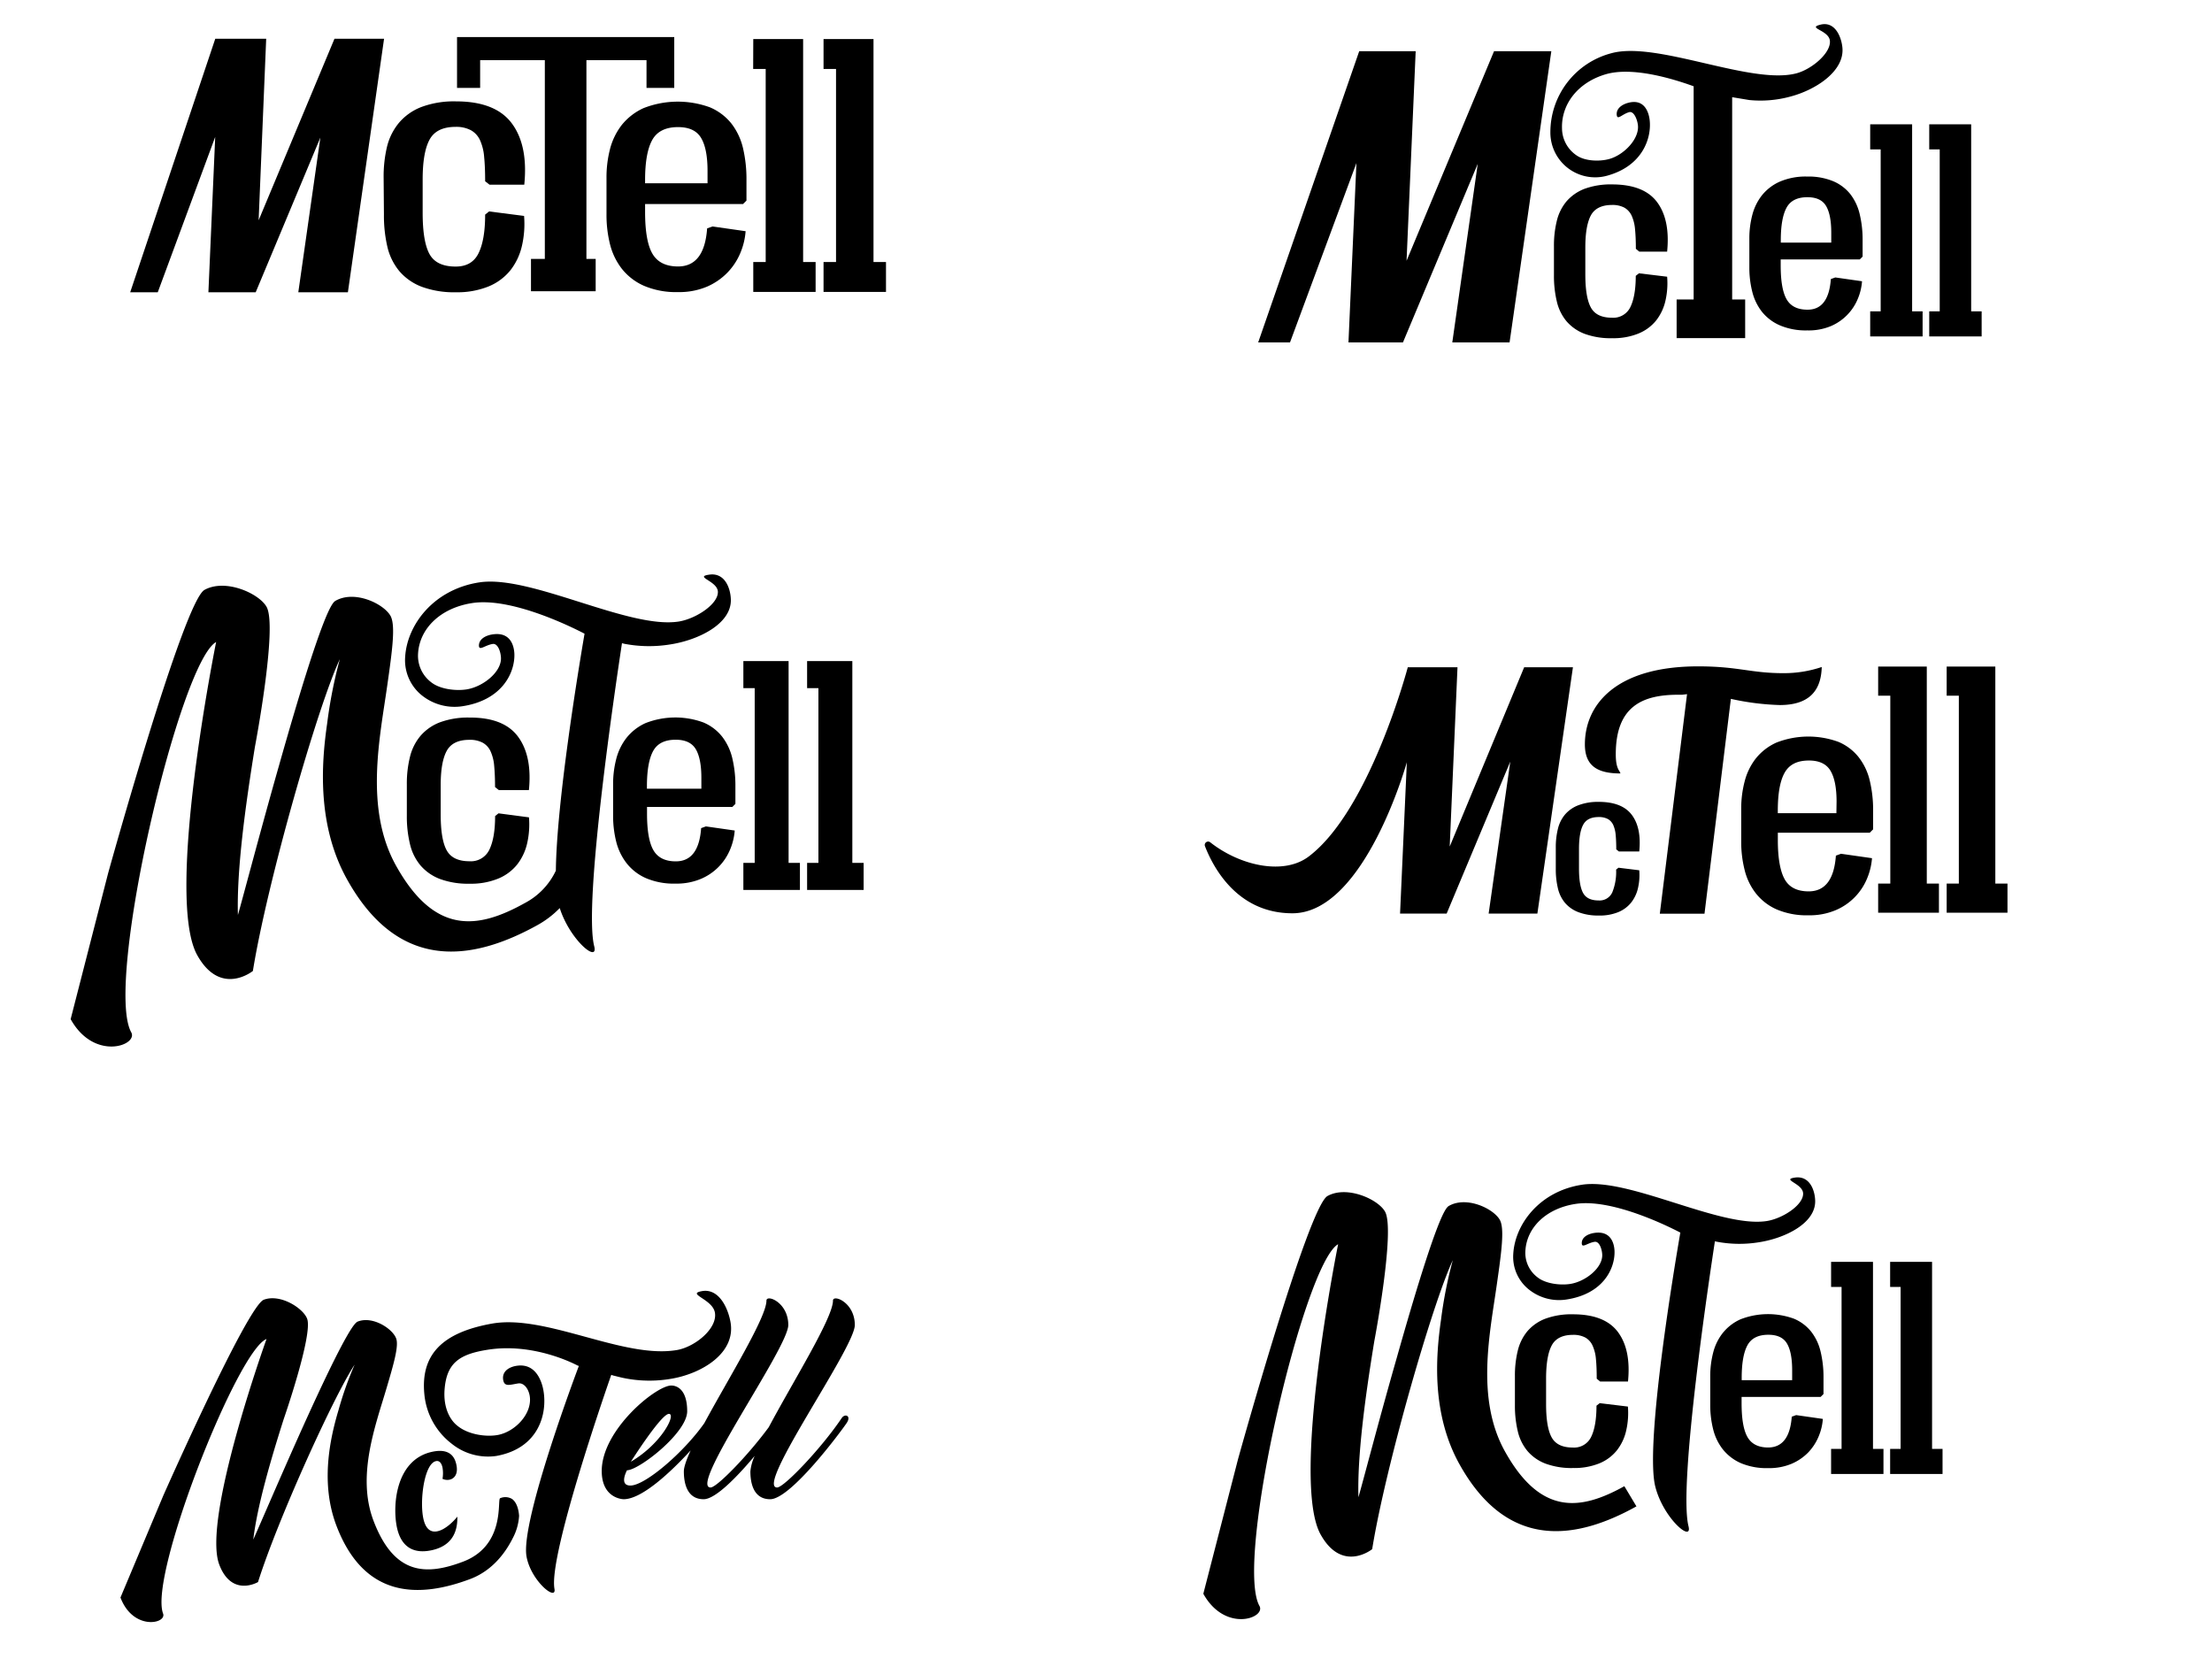
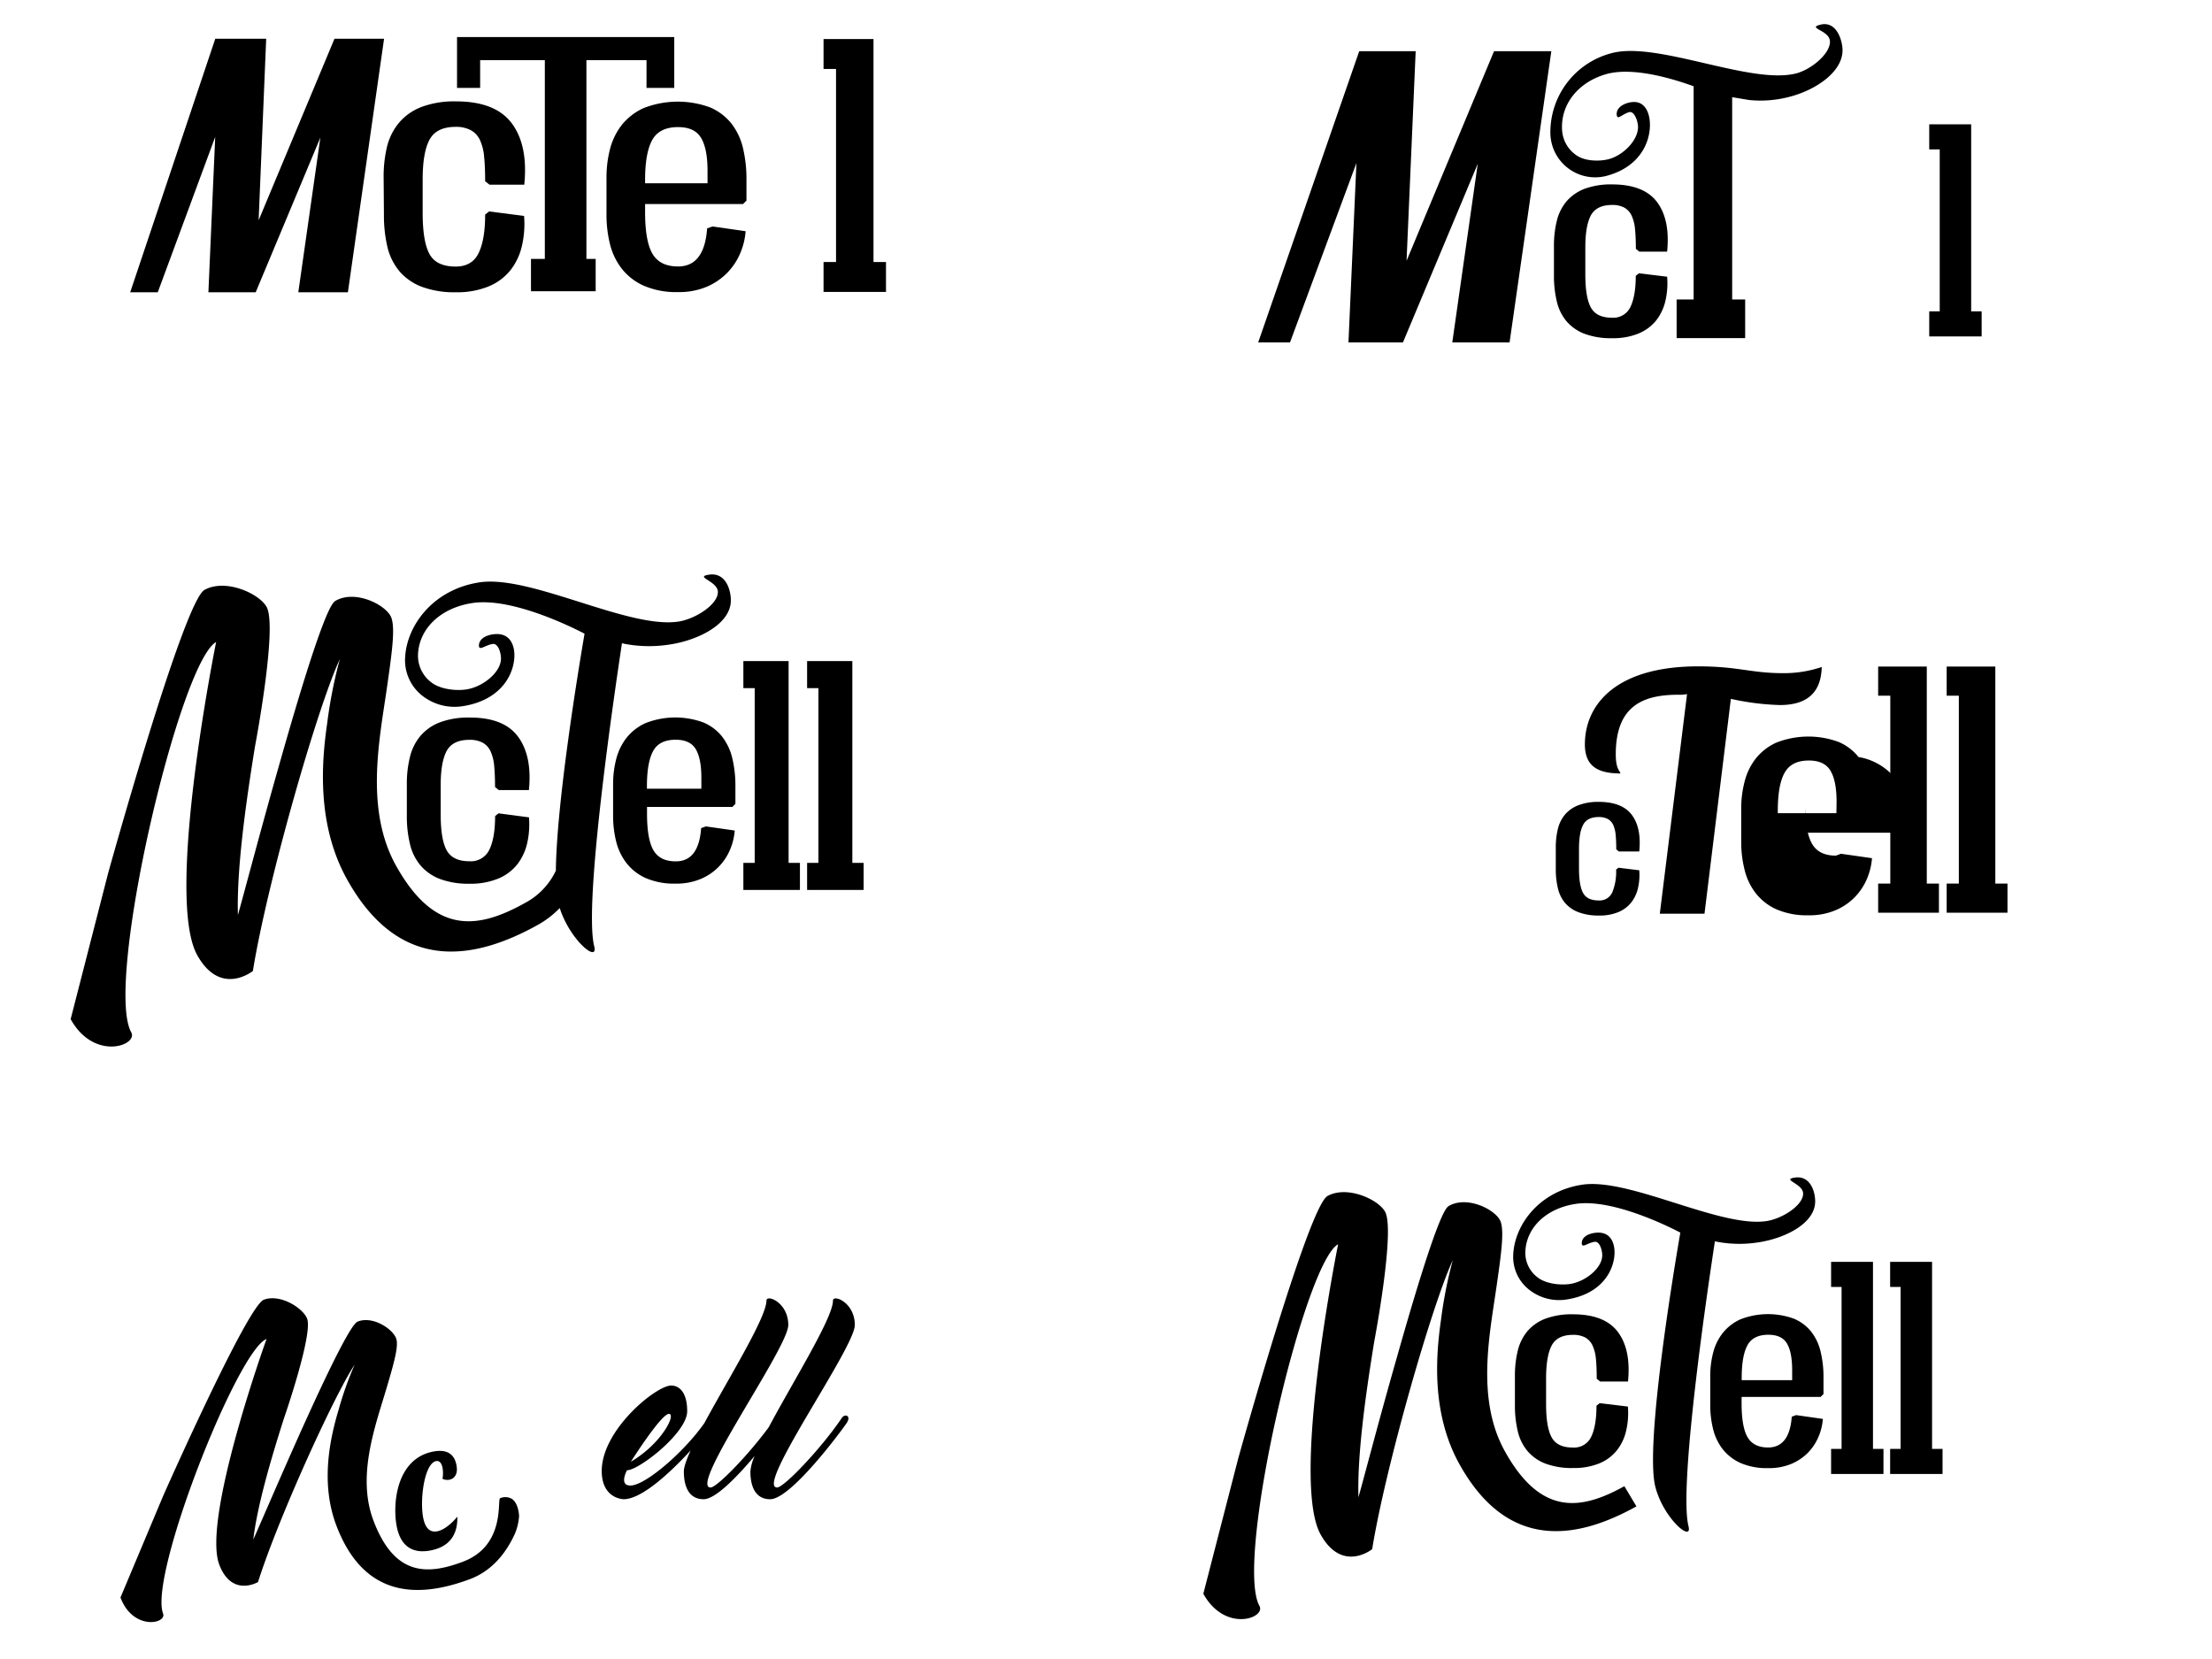
<svg xmlns="http://www.w3.org/2000/svg" viewBox="0 0 650 487.5">
  <path d="M112.73,52.23a37.87,37.87,0,0,1,1-9.14A17.51,17.51,0,0,1,117.31,36a16.31,16.31,0,0,1,6.55-4.57A27.38,27.38,0,0,1,134,29.79q11.6,0,16.41,6.48t3.65,18H143.85l-1.29-1c0-2.76-.09-5.13-.29-7.12a14.76,14.76,0,0,0-1.21-4.94,6.39,6.39,0,0,0-2.66-2.93,9.16,9.16,0,0,0-4.51-1q-5.67,0-7.69,3.81c-1.35,2.53-2,6.42-2,11.64v9.81q0,8.42,2,12.1c1.35,2.47,3.91,3.69,7.69,3.69,3.24,0,5.49-1.33,6.77-4s1.9-6.41,1.9-11.27l1.17-.93L154,63.45a28.65,28.65,0,0,1-.64,8.84A18.16,18.16,0,0,1,150,79.4a16.06,16.06,0,0,1-6.38,4.75A24.35,24.35,0,0,1,134,85.88a27.38,27.38,0,0,1-10.09-1.62,16.21,16.21,0,0,1-6.55-4.57,17.41,17.41,0,0,1-3.54-7.22,40.45,40.45,0,0,1-1-9.49Z" />
  <path d="M209.39,66.55l9.71,1.39a20.24,20.24,0,0,1-1.55,6.4,18.51,18.51,0,0,1-3.74,5.71,18.75,18.75,0,0,1-6,4.16,20.92,20.92,0,0,1-8.58,1.62,24,24,0,0,1-10-1.85,17,17,0,0,1-6.5-5,19.41,19.41,0,0,1-3.51-7.33,35.72,35.72,0,0,1-1-8.66V52.24a33.31,33.31,0,0,1,1-8.31,19.46,19.46,0,0,1,3.45-7.16,17.47,17.47,0,0,1,6.44-5,27.58,27.58,0,0,1,19.51-.23,16.11,16.11,0,0,1,6.28,4.73,18.85,18.85,0,0,1,3.45,7.33,39.74,39.74,0,0,1,1,9.35v6l-1,1H189.56v2.31q0,8.66,2.19,12.35t7.5,3.69q7.74,0,8.54-11.19Zm-10.14-29.2q-5.53,0-7.62,3.84t-2.07,11.86v.81h18.35V50.19c0-4.36-.64-7.58-1.91-9.69S202.48,37.35,199.25,37.35Z" />
-   <path d="M221.35,11.48H236V77h3.67v8.79H221.35V77H225V20.27h-3.68Z" />
  <path d="M242,11.48h14.68V77h3.67v8.79H242V77h3.67V20.27H242Z" />
  <path d="M78.22,11.38,76,64.73,98.29,11.38h14.57l-10.63,74.5H87.66l6.48-45.45-19,45.45H61.24l2-45.65L46.36,85.88h-8.1l25-74.5" />
  <polygon points="179.6 10.89 153 10.89 134.3 10.89 134.3 20.54 134.3 25.83 141.09 25.83 141.09 17.68 153 17.68 160.1 17.68 160.1 76.08 156.03 76.08 156.03 85.58 175.04 85.58 175.04 76.08 172.32 76.08 172.32 17.68 179.6 17.68 189.98 17.68 189.98 25.83 198.13 25.83 198.13 20.54 198.13 14.35 198.13 10.89 179.6 10.89" />
  <path d="M247.31,416.74c-6,8.91-16.94,20.36-18.95,20.36-6.56,0,22.83-41.05,22.83-47.74s-6.42-9.11-6.42-7.17c0,5.08-11.72,23.75-18.86,37.18-6.14,8.37-15.28,17.73-17.1,17.73-6.56,0,22.83-41.05,22.83-47.74s-6.42-9.11-6.42-7.17c0,4.94-11.07,22.71-18.25,36-6.1,8.67-17.41,18.34-21.72,18.34-3.48,0-1-4.49-1-4.49,3.48,0,17.68-11,17.68-17.34s-2.95-7.56-4.69-7.56c-4.42,0-20.42,13-20.42,25.11,0,8.23,6.43,8.3,6.43,8.3,5.4,0,13.87-8,19.7-14.34-1.22,2.7-2,4.86-2,6.17,0,3.21.8,8.17,5.82,8.17,3.49,0,9.89-6.65,15-12.73a13.93,13.93,0,0,0-1.27,4.56c0,3.21.8,8.17,5.82,8.17,6.1,0,21.09-20.29,22.5-22.43S248.25,415.27,247.31,416.74Zm-50.75-1.27c2.21,0-2.07,8.7-11.18,14.06C185.38,429.53,194.29,415.47,196.56,415.47Z" />
  <path d="M150.46,440.47a3.84,3.84,0,0,0-3.5-.21c-.93.35,1.7,13.87-10.9,18.64-10.84,4.1-20.23,4-26.32-12.07-5-13.22.63-28,3.83-38.87,2.13-7.18,3.66-12.48,2.84-14.65-1-2.79-6.76-6.65-11.2-5-.73.28-2.79,1.06-17.33,33.47C82,434.91,76.35,448.13,74.43,452.4c1.12-9.52,4.83-22.49,8.93-35.37,0,0,8.65-24.88,6.89-29.52-1.17-3.1-7.87-7.41-12.73-5.58S48,439.44,48,439.44l-12.6,30c3.71,9.81,13.65,7.7,12.52,4.71-4.26-11.26,21.93-77.47,30.4-80.68,0,0-19,52.76-13.89,66.29,3.68,9.7,11.39,5.13,11.39,5.13C81.63,446.49,98,410.44,104.21,401a101.44,101.44,0,0,0-4.74,13.36c-2.5,8.38-5.37,21.39-.64,33.89C107.07,470,123.4,469.54,138.17,464c7.23-2.74,10.88-8.79,12.5-12a16,16,0,0,0,1.87-6.61C152.5,445.24,152.4,441.86,150.46,440.47Z" />
-   <path d="M179.62,404l.4.15c.88.22,1.91.49,2.85.7a37.57,37.57,0,0,0,14.72.24c8.87-1.59,18.69-7.59,17.07-16.6-.77-4.33-3.52-10-8.43-9.08-4.62.83,3.14,2.31,3.84,6.27.83,4.62-5.69,10-11,11-15.69,2.81-38.57-10.59-54.54-7.73-14.44,2.59-20.94,9-19.84,20.66a20.72,20.72,0,0,0,8.08,14.66,17,17,0,0,0,13.05,3.57c12.6-2.26,15.07-12.54,13.86-19.28-.4-2.28-2.08-8.26-8.09-7.18-2.2.4-4.15,1.73-3.72,4.15.37,2.05,1.93,1.39,4.35,1,1.61-.29,3,1.35,3.42,3.55.93,5.2-4.22,10.66-9.42,11.6-3.45.61-8.57-.13-11.66-2.6-2.54-1.9-4.27-5.69-3.93-10.61.56-8,4.4-10.56,12.76-11.86,13.4-2.08,25.31,4.12,26.39,4.68l.32.09s-17.26,45.54-15.38,56c1.29,7.18,8.89,13.31,8.21,9.5C161.08,456.73,179.62,404,179.62,404Z" />
  <path d="M132.09,434.81c1.46-.3,2.62-1.73,2-4.47-.53-2.53-2.23-4.75-7-3.75-10.91,2.27-11.77,15.92-10.47,22.16,1.27,6.08,5.12,7.86,10.12,6.81,4.31-.9,7.8-3.53,7.65-9.9-1.38,1.75-3.74,3.87-5.84,4.3-1.83.39-3.46-.45-4.16-3.79-1.11-5.32.29-16.1,3.73-16.82,1-.22,1.64.61,1.91,1.9a9.59,9.59,0,0,1,0,3.31A3.32,3.32,0,0,0,132.09,434.81Z" />
  <path d="M131.24,220.7c1.18-2.2,3.4-3.3,6.69-3.3a7.91,7.91,0,0,1,3.92.85,5.46,5.46,0,0,1,2.31,2.54,12.94,12.94,0,0,1,1.06,4.3c.16,1.73.25,3.79.25,6.19l1.12.89h8.83q1-10-3.18-15.68T138,210.86a23.76,23.76,0,0,0-8.77,1.41,14.23,14.23,0,0,0-5.7,4,15.11,15.11,0,0,0-3.07,6.18,32.42,32.42,0,0,0-.91,7.94v9.35a34.57,34.57,0,0,0,.91,8.25,15.09,15.09,0,0,0,3.07,6.28,14.14,14.14,0,0,0,5.7,4,23.76,23.76,0,0,0,8.77,1.41,21.05,21.05,0,0,0,8.42-1.51,13.89,13.89,0,0,0,5.54-4.12,15.82,15.82,0,0,0,2.93-6.18,25.07,25.07,0,0,0,.55-7.69L146.49,239l-1,.8c0,4.23-.55,7.49-1.66,9.81a6,6,0,0,1-5.88,3.47c-3.29,0-5.51-1.07-6.69-3.21s-1.76-5.65-1.76-10.53v-8.52Q129.48,224,131.24,220.7Z" />
  <path d="M212.16,216.41a13.9,13.9,0,0,0-5.48-4.12,24,24,0,0,0-17,.2,15.09,15.09,0,0,0-5.62,4.38,16.94,16.94,0,0,0-3,6.24,29.21,29.21,0,0,0-.9,7.25v9.36a31.16,31.16,0,0,0,.9,7.55,17,17,0,0,0,3.07,6.39,14.72,14.72,0,0,0,5.67,4.38,20.82,20.82,0,0,0,8.73,1.61,18.25,18.25,0,0,0,7.48-1.41,16,16,0,0,0,8.53-8.6,17.93,17.93,0,0,0,1.36-5.59l-8.47-1.21-1.4.51q-.7,9.77-7.45,9.76c-3.08,0-5.27-1.07-6.54-3.22s-1.91-5.74-1.91-10.77v-2h25.07l.9-.9V231a34.66,34.66,0,0,0-.9-8.15A16.64,16.64,0,0,0,212.16,216.41Zm-6.06,15.26v.1h-16v-.7q0-7,1.81-10.35t6.64-3.35c2.82,0,4.79.92,5.89,2.75s1.66,4.65,1.66,8.45Z" />
  <polygon points="231.73 194.26 218.44 194.26 218.44 202.21 221.77 202.21 221.77 253.56 218.44 253.56 218.44 261.51 235.06 261.51 235.06 253.56 231.73 253.56 231.73 194.26" />
  <polygon points="250.46 253.56 250.46 194.26 237.17 194.26 237.17 202.21 240.49 202.21 240.49 253.56 237.17 253.56 237.17 261.51 253.78 261.51 253.78 253.56 250.46 253.56" />
  <path d="M182.77,189l.74.19a38.62,38.62,0,0,0,13.41.18c8.31-1.27,18.09-6.06,17.84-13.25-.12-3.45-1.87-8-6.47-7.24-4.33.66,2.55,1.84,2.66,5,.13,3.68-6.56,8-11.57,8.77-14.71,2.25-43.52-13.81-58.5-11.52-13.54,2.07-21.25,12.54-21.82,21.86a13.25,13.25,0,0,0,5.38,11.71,15.36,15.36,0,0,0,11.43,2.83c11.82-1.8,15.47-10,15.28-15.39-.07-1.81-.79-6.58-6.42-5.72-2.06.31-4,1.38-4,3.31.06,1.64,1.79-.16,4.06-.5,1.51-.23,2.36,2.34,2.42,4.1.15,4.15-5.29,8.51-10.17,9.26-3.23.49-7.81-.1-10.3-2.08a9.76,9.76,0,0,1-3.89-8.46c.43-7.36,6.58-13.41,15.92-14.84,12-1.84,30.69,7.8,33,9-1.75,10.26-8.2,49.29-8.43,69.63a20.73,20.73,0,0,1-9.13,9.53c-13.79,7.68-26.44,9.46-37.84-11-9.35-16.81-4.7-37.81-2.55-53.11,1.44-10.09,2.46-17.53.93-20.29-2-3.54-10.43-7.61-16.08-4.47-.92.51-3.55,2-16.7,48.51-5.36,18.8-10.31,37.73-12.06,43.86-.37-13,2.06-31.24,5-49.41,0,0,6.72-35.21,3.43-41.12-2.19-3.94-12.07-8.42-18.25-5s-28.33,83.3-28.33,83.3l-11,42.84c6.94,12.48,19.92,7.67,17.8,3.86C30.6,289,52.74,194.66,63.51,188.66c0,0-15.13,74.82-5.56,92,6.87,12.35,16.36,4.66,16.36,4.66,4.17-25.88,19-77.67,25.55-91.62a138.29,138.29,0,0,0-3.73,18.94c-1.71,11.78-3,29.87,5.85,45.76,15.42,27.71,37.32,23.81,56.1,13.36a28,28,0,0,0,6.4-4.92c3,9.42,11.42,16.32,10.13,11.21C171.42,265.42,180.68,202.76,182.77,189Z" />
  <path d="M465.22,242.36q1.2-2.27,4.57-2.27a5.54,5.54,0,0,1,2.68.58,3.89,3.89,0,0,1,1.58,1.74,9.3,9.3,0,0,1,.72,2.94c.11,1.18.17,2.59.17,4.23l.76.62h6q.69-6.88-2.17-10.72t-9.75-3.85a16.33,16.33,0,0,0-6,1,9.8,9.8,0,0,0-3.89,2.71,10.27,10.27,0,0,0-2.1,4.23,22.49,22.49,0,0,0-.62,5.43v6.39a23.91,23.91,0,0,0,.62,5.63,10.26,10.26,0,0,0,2.1,4.3,9.7,9.7,0,0,0,3.89,2.71,16.31,16.31,0,0,0,6,1,14.34,14.34,0,0,0,5.75-1,9.45,9.45,0,0,0,3.79-2.81,10.63,10.63,0,0,0,2-4.23,17,17,0,0,0,.38-5.26l-6.11-.75-.69.55a16,16,0,0,1-1.13,6.7,4.08,4.08,0,0,1-4,2.37q-3.37,0-4.57-2.19c-.81-1.47-1.21-3.86-1.21-7.2v-5.82Q464,244.61,465.22,242.36Z" />
-   <path d="M546.13,222.45a15,15,0,0,0-5.88-4.44,25.78,25.78,0,0,0-18.3.22,16.27,16.27,0,0,0-6.05,4.71,18.29,18.29,0,0,0-3.24,6.71,31.22,31.22,0,0,0-1,7.8v10.07a33.38,33.38,0,0,0,1,8.12,18.13,18.13,0,0,0,3.3,6.87,15.93,15.93,0,0,0,6.09,4.71,22.48,22.48,0,0,0,9.4,1.74,19.62,19.62,0,0,0,8-1.52,17.21,17.21,0,0,0,9.18-9.26,19.15,19.15,0,0,0,1.46-6l-9.11-1.3-1.5.55q-.76,10.5-8,10.5c-3.33,0-5.67-1.16-7-3.47s-2.06-6.17-2.06-11.58V244.7h27l1-1V238.1a37,37,0,0,0-1-8.77A17.75,17.75,0,0,0,546.13,222.45Zm-6.5,16.41v.1H522.41v-.75c0-5,.65-8.72,2-11.13s3.68-3.6,7.15-3.6q4.54,0,6.33,3t1.79,9.08Z" />
+   <path d="M546.13,222.45a15,15,0,0,0-5.88-4.44,25.78,25.78,0,0,0-18.3.22,16.27,16.27,0,0,0-6.05,4.71,18.29,18.29,0,0,0-3.24,6.71,31.22,31.22,0,0,0-1,7.8v10.07a33.38,33.38,0,0,0,1,8.12,18.13,18.13,0,0,0,3.3,6.87,15.93,15.93,0,0,0,6.09,4.71,22.48,22.48,0,0,0,9.4,1.74,19.62,19.62,0,0,0,8-1.52,17.21,17.21,0,0,0,9.18-9.26,19.15,19.15,0,0,0,1.46-6l-9.11-1.3-1.5.55c-3.33,0-5.67-1.16-7-3.47s-2.06-6.17-2.06-11.58V244.7h27l1-1V238.1a37,37,0,0,0-1-8.77A17.75,17.75,0,0,0,546.13,222.45Zm-6.5,16.41v.1H522.41v-.75c0-5,.65-8.72,2-11.13s3.68-3.6,7.15-3.6q4.54,0,6.33,3t1.79,9.08Z" />
  <polygon points="566.19 195.87 551.9 195.87 551.9 204.43 555.47 204.43 555.47 259.64 551.9 259.64 551.9 268.2 569.76 268.2 569.76 259.64 566.19 259.64 566.19 195.87" />
  <polygon points="586.33 259.64 586.33 195.87 572.03 195.87 572.03 204.43 575.61 204.43 575.61 259.64 572.03 259.64 572.03 268.2 589.9 268.2 589.9 259.64 586.33 259.64" />
-   <path d="M447.88,196.07,426,248.76l2.28-52.51,0-.18H413.68s-11.12,42.05-29.13,55.63c-7.42,5.59-20.27,2.67-29-4.25a1,1,0,0,0-1.48,1.17c2.5,6.45,9.6,19.75,25.71,19.75,21.28,0,33.63-44.42,33.63-44.42v-.18l-2,44.69H425.1l18.7-44.66-6.36,44.66h14.32l10.45-72.39Z" />
  <path d="M535.32,196A34.7,34.7,0,0,1,524,197.81c-9.56,0-13.17-2-25-2-24.1,0-33.27,11.19-33.28,22.92,0,6.35,3.71,8.55,10.44,8.55-.1-.79-1.37-1.16-1.36-5.66,0-14.2,8-17.47,18.35-17.47h1.17l1.42-.17-8,64.51h13.13l7.75-63.13a75.75,75.75,0,0,0,14.45,1.82C530.93,207.15,535.13,203.63,535.32,196Z" />
  <path d="M456,395.31c1.09-2,3.15-3.06,6.2-3.06a7.4,7.4,0,0,1,3.63.78,5.13,5.13,0,0,1,2.14,2.36,11.89,11.89,0,0,1,1,4c.16,1.61.23,3.52.23,5.74l1,.83h8.19q.93-9.31-2.95-14.53t-13.22-5.22a22.09,22.09,0,0,0-8.13,1.3,13.07,13.07,0,0,0-5.27,3.68A14.07,14.07,0,0,0,446,396.9a30.38,30.38,0,0,0-.84,7.37v8.66a32.27,32.27,0,0,0,.84,7.64,14.05,14.05,0,0,0,2.86,5.83,13.07,13.07,0,0,0,5.27,3.68,22.09,22.09,0,0,0,8.13,1.3A19.61,19.61,0,0,0,470,430a12.83,12.83,0,0,0,5.13-3.82,14.5,14.5,0,0,0,2.71-5.73,23,23,0,0,0,.52-7.13l-8.28-1-.95.74q0,5.88-1.53,9.09a5.53,5.53,0,0,1-5.45,3.21c-3.05,0-5.11-1-6.2-3s-1.63-5.23-1.63-9.76V404.7C454.36,400.48,454.9,397.36,456,395.31Z" />
  <path d="M532.24,391.34a12.79,12.79,0,0,0-5.07-3.83,22.26,22.26,0,0,0-15.77.19,14,14,0,0,0-5.21,4.06,15.39,15.39,0,0,0-2.79,5.78,26.9,26.9,0,0,0-.84,6.72v8.68a28.8,28.8,0,0,0,.84,7,15.64,15.64,0,0,0,2.83,5.92,14,14,0,0,0,5.26,4.06,19.5,19.5,0,0,0,8.1,1.49,17,17,0,0,0,6.93-1.3,15.12,15.12,0,0,0,4.88-3.36,15.28,15.28,0,0,0,3-4.62,16.41,16.41,0,0,0,1.25-5.18l-7.85-1.12-1.29.47q-.66,9-6.91,9.05-4.29,0-6.06-3t-1.77-10v-1.87H535l.84-.84v-4.85a31.94,31.94,0,0,0-.84-7.56A15.18,15.18,0,0,0,532.24,391.34Zm-5.61,14.13v.1H511.8v-.65c0-4.33.56-7.52,1.68-9.59s3.17-3.11,6.15-3.11q3.93,0,5.46,2.55t1.54,7.83Z" />
  <polygon points="550.38 370.8 538.07 370.8 538.07 378.17 541.15 378.17 541.15 425.76 538.07 425.76 538.07 433.13 553.46 433.13 553.46 425.76 550.38 425.76 550.38 370.8" />
  <polygon points="567.74 425.76 567.74 370.8 555.42 370.8 555.42 378.17 558.5 378.17 558.5 425.76 555.42 425.76 555.42 433.13 570.82 433.13 570.82 425.76 567.74 425.76" />
  <path d="M503.93,364.75l.5.12a35.71,35.71,0,0,0,12.43.17c7.71-1.18,16.77-5.61,16.53-12.28-.11-3.2-1.73-7.37-6-6.72-4,.62,2.36,1.71,2.46,4.64.12,3.42-6.07,7.42-10.72,8.13-13.63,2.08-40.34-12.8-54.22-10.68-12.55,1.92-19.7,11.63-20.23,20.27a12.27,12.27,0,0,0,5,10.84,14.17,14.17,0,0,0,10.59,2.63c11-1.67,14.33-9.27,14.16-14.26-.06-1.68-.73-6.1-5.95-5.31-1.91.3-3.73,1.28-3.67,3.07.05,1.52,1.66-.14,3.76-.46,1.4-.22,2.19,2.17,2.25,3.8.13,3.84-4.91,7.89-9.43,8.58-3,.46-7.24-.09-9.55-1.92a9,9,0,0,1-3.6-7.84c.4-6.82,6.09-12.44,14.75-13.76,11.59-1.77,29.93,8,30.78,8.43h0c-1.48,8.52-10.52,62.07-7.36,74.63,2.36,9.36,11,16.61,9.76,11.65C493.12,436.33,502.45,374.37,503.93,364.75Z" />
  <path d="M442.23,426.5c-8.67-15.58-4.35-35-2.36-49.23,1.34-9.35,2.28-16.25.86-18.8-1.83-3.29-9.67-7.06-14.9-4.15-.86.48-3.29,1.83-15.48,45-5,17.43-9.55,35-11.17,40.65-.35-12.08,1.9-28.95,4.65-45.79,0,0,6.22-32.63,3.18-38.11-2-3.65-11.2-7.8-16.92-4.62s-26.26,77.21-26.26,77.21L353.6,468.33c6.43,11.56,18.46,7.1,16.49,3.57-7.38-13.27,13.14-100.73,23.12-106.28,0,0-14,69.34-5.15,85.28,6.37,11.44,15.16,4.32,15.16,4.32,3.86-24,17.65-72,23.69-84.92a127.68,127.68,0,0,0-3.47,17.55c-1.58,10.92-2.77,27.69,5.43,42.42,14.29,25.68,34.59,22.06,52,12.38l-3.55-5.93C464.52,443.83,452.8,445.49,442.23,426.5Z" />
  <polygon points="439.03 15.04 413.32 76.63 416 15.04 399.41 15.04 369.72 100.62 379.07 100.62 398.59 47.91 396.25 100.62 412.26 100.62 434.24 48.14 426.76 100.62 443.59 100.62 455.86 15.04 439.03 15.04" />
  <path d="M514,29.39a33.32,33.32,0,0,0,12.24-1.05c7.47-2,16-7.57,15.13-14.58-.4-3.36-2.38-7.6-6.51-6.49-3.89,1,2.48,1.57,2.85,4.65.43,3.59-5.3,8.42-9.8,9.62C514.66,25.08,487,12,473.58,15.62a24,24,0,0,0-18,23.35,13.16,13.16,0,0,0,16.56,12.69c10.61-2.85,13.24-11.2,12.61-16.44-.21-1.77-1.27-6.37-6.33-5-1.86.5-3.56,1.72-3.33,3.6.19,1.59,1.62-.32,3.65-.86,1.36-.37,2.36,2.07,2.56,3.78.49,4.05-4.1,8.81-8.48,10-2.91.78-7.13.61-9.56-1.09A9.66,9.66,0,0,1,459,37.71c-.23-7.24,4.86-13.71,13.25-16,7.62-2,18.76,1.22,25.43,3.64V88h-5V99.36h20.14V88H509V28.56Z" />
  <path d="M467.48,63.29c1.09-2,3.15-3.06,6.2-3.06a7.4,7.4,0,0,1,3.63.78,5.26,5.26,0,0,1,2.15,2.36,12.15,12.15,0,0,1,1,4c.16,1.61.24,3.52.24,5.74l1,.83h8.19q.93-9.32-2.94-14.53t-13.22-5.22a22.27,22.27,0,0,0-8.13,1.3,13.28,13.28,0,0,0-5.28,3.68,14,14,0,0,0-2.85,5.74,30.24,30.24,0,0,0-.84,7.36v8.66a32.21,32.21,0,0,0,.84,7.64,14,14,0,0,0,2.85,5.83,13.18,13.18,0,0,0,5.28,3.68,22.06,22.06,0,0,0,8.13,1.3,19.42,19.42,0,0,0,7.8-1.4,12.93,12.93,0,0,0,5.14-3.82,14.63,14.63,0,0,0,2.71-5.73,23,23,0,0,0,.51-7.12l-8.28-1-.94.75c0,3.91-.52,6.94-1.54,9.08a5.54,5.54,0,0,1-5.45,3.22c-3.05,0-5.11-1-6.2-3s-1.63-5.23-1.63-9.75v-7.9Q465.85,66.36,467.48,63.29Z" />
-   <path d="M543.73,57.06a12.77,12.77,0,0,0-5.07-3.82,18.85,18.85,0,0,0-7.58-1.36,19.24,19.24,0,0,0-8.19,1.54,14.07,14.07,0,0,0-5.21,4.06,15.74,15.74,0,0,0-2.79,5.79,26.76,26.76,0,0,0-.84,6.71v8.68a28.74,28.74,0,0,0,.84,7,15.7,15.7,0,0,0,2.84,5.93,13.72,13.72,0,0,0,5.25,4,19.34,19.34,0,0,0,8.1,1.5A16.93,16.93,0,0,0,538,95.83a14.87,14.87,0,0,0,7.91-8,16.34,16.34,0,0,0,1.25-5.18l-7.85-1.12L538,82q-.66,9.06-6.9,9-4.3,0-6.07-3t-1.77-10V76.24h23.23l.84-.84V70.54a31.91,31.91,0,0,0-.84-7.55A15.29,15.29,0,0,0,543.73,57.06ZM538.12,71.2v.09H523.29v-.65q0-6.48,1.68-9.59t6.16-3.1q3.92,0,5.45,2.55t1.54,7.82Z" />
-   <polygon points="561.88 36.53 549.56 36.53 549.56 43.9 552.64 43.9 552.64 91.49 549.56 91.49 549.56 98.86 564.96 98.86 564.96 91.49 561.88 91.49 561.88 36.53" />
  <polygon points="579.23 91.49 579.23 36.53 566.91 36.53 566.91 43.9 569.99 43.9 569.99 91.49 566.91 91.49 566.91 98.86 582.31 98.86 582.31 91.49 579.23 91.49" />
</svg>